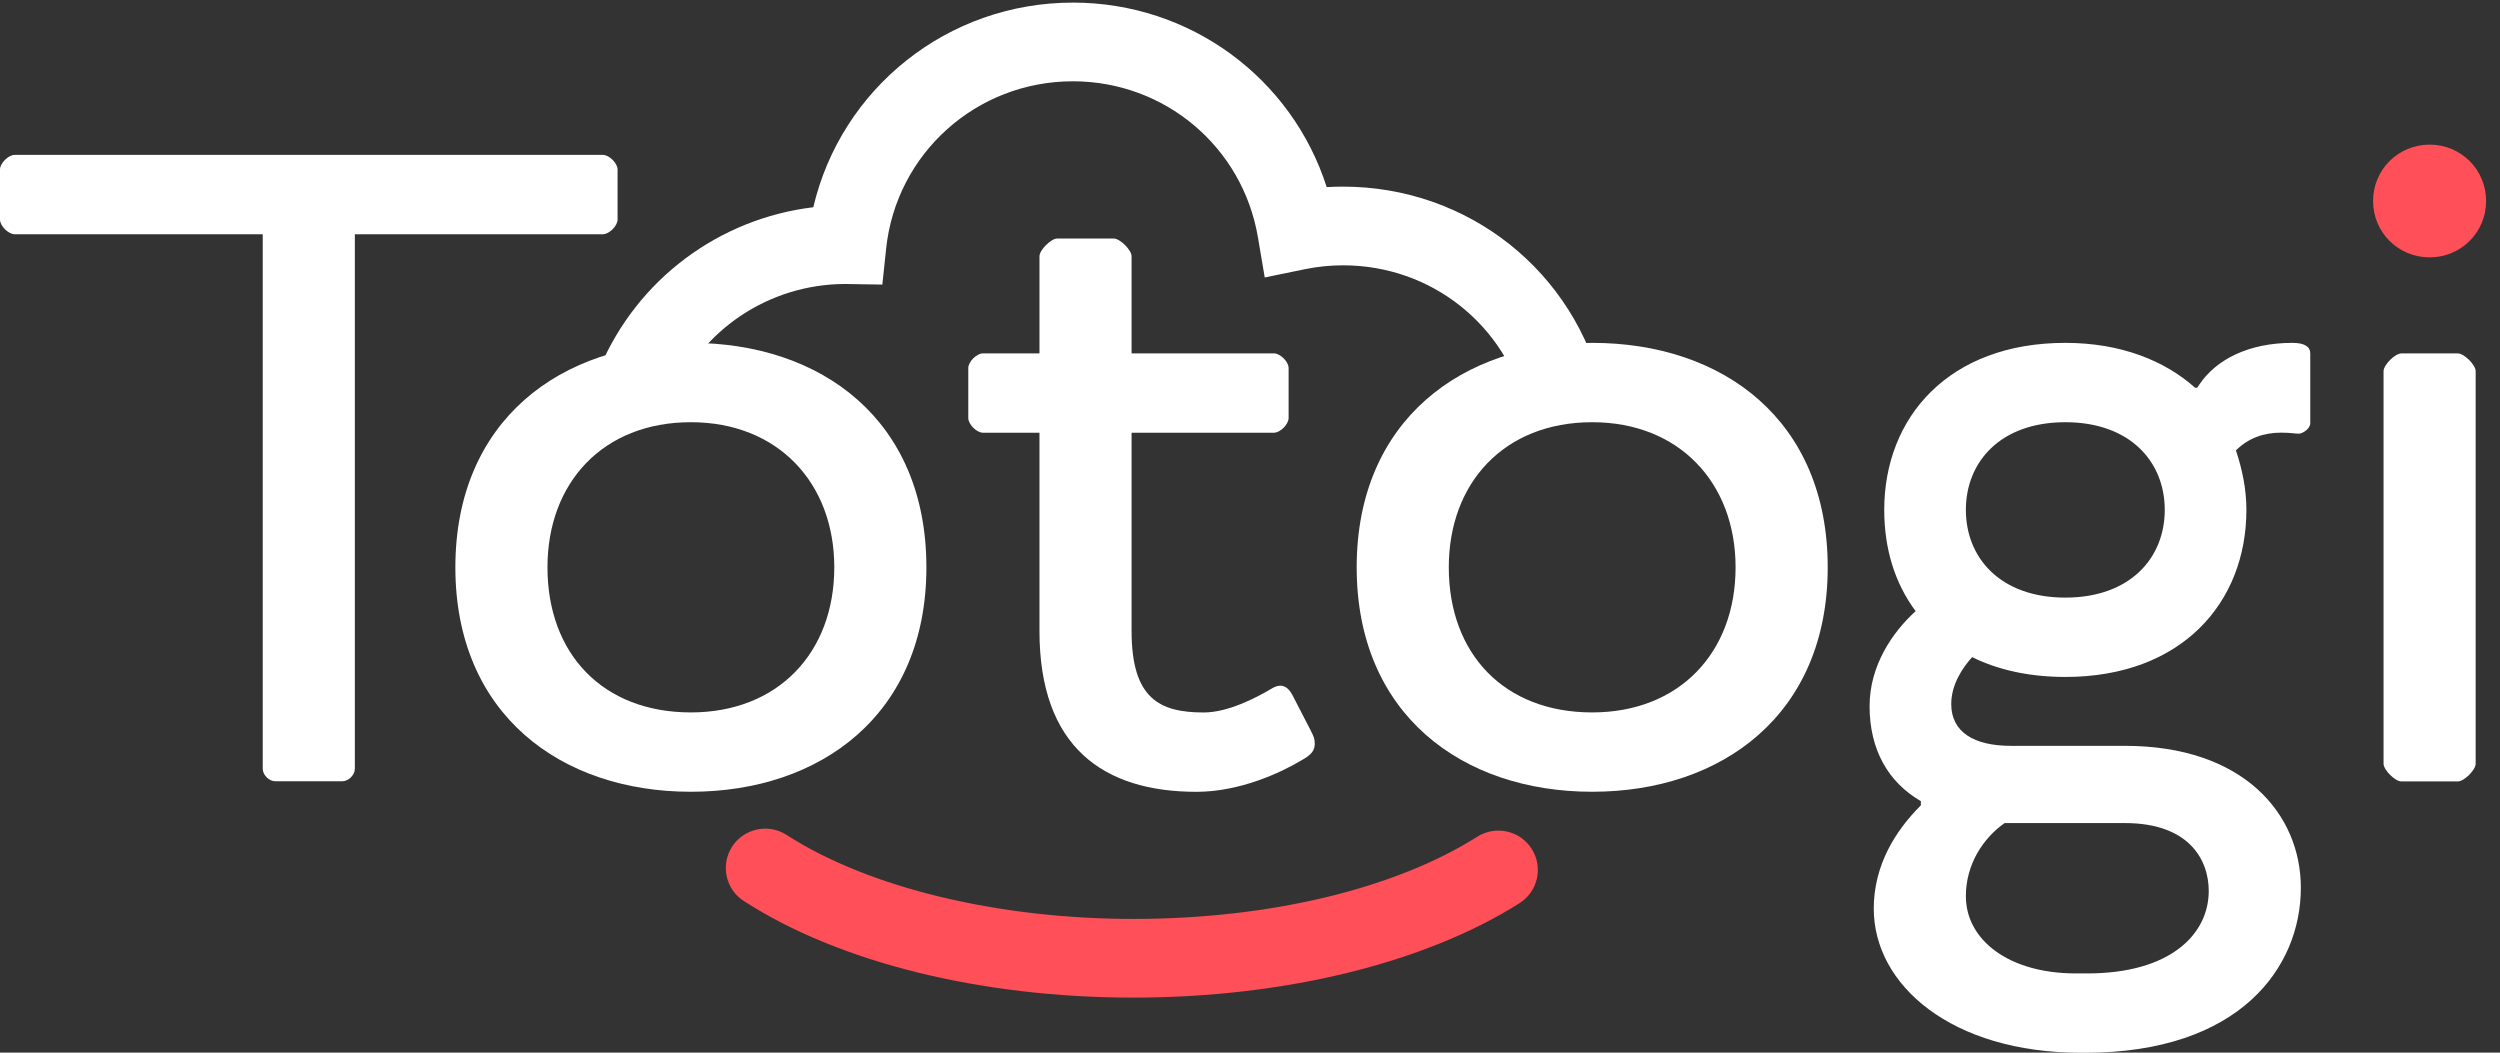
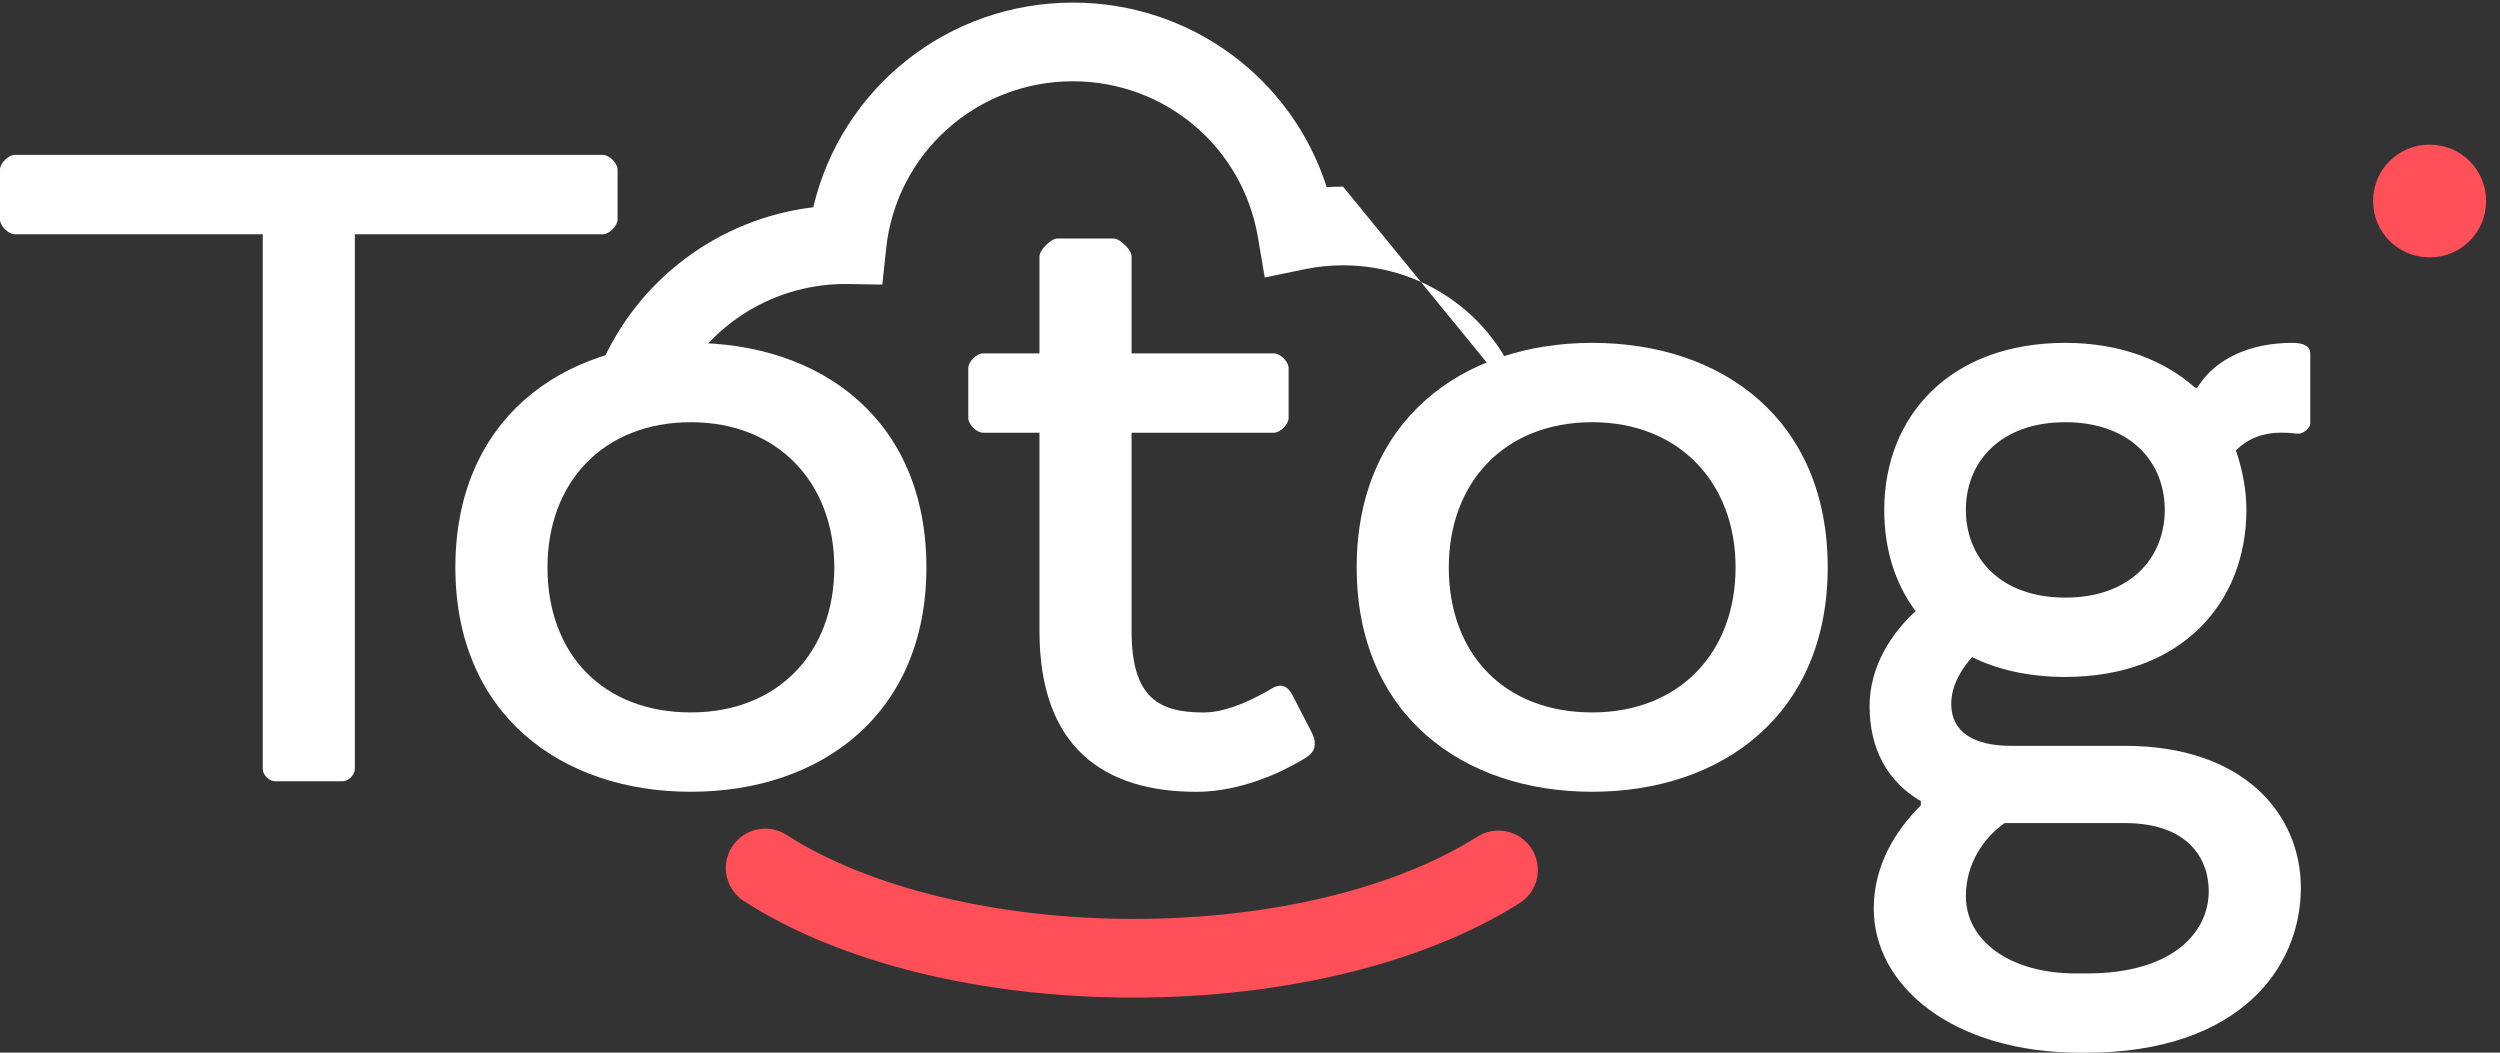
<svg xmlns="http://www.w3.org/2000/svg" width="95" height="40" viewBox="0 0 95 40" fill="none">
  <rect x="0" y="0" width="95" height="40" fill="#333333" stroke="none" />
  <g clip-path="url(#clip0)">
    <path fill-rule="evenodd" clip-rule="evenodd" d="M0 8.345V6.441C0 6.203 0.318 5.886 0.557 5.886H22.911C23.15 5.886 23.468 6.203 23.468 6.441V8.345C23.468 8.583 23.15 8.901 22.911 8.901H13.484V29.212C13.484 29.45 13.245 29.688 13.007 29.688H10.461C10.223 29.688 9.984 29.45 9.984 29.212V8.901H0.557C0.318 8.901 0 8.583 0 8.345Z" fill="#FFFFFF" />
    <path fill-rule="evenodd" clip-rule="evenodd" d="M26.253 16.044C22.912 16.044 20.804 18.345 20.804 21.558C20.804 24.851 22.912 27.072 26.253 27.072C29.555 27.072 31.703 24.811 31.703 21.558C31.703 18.345 29.555 16.044 26.253 16.044ZM35.203 21.558C35.203 27.152 31.185 30.087 26.253 30.087C21.321 30.087 17.304 27.152 17.304 21.558C17.304 15.965 21.321 13.029 26.253 13.029C31.225 13.029 35.203 15.965 35.203 21.558Z" fill="#FFFFFF" />
    <path fill-rule="evenodd" clip-rule="evenodd" d="M37.352 16.443C37.114 16.443 36.795 16.125 36.795 15.887V13.983C36.795 13.745 37.114 13.428 37.352 13.428H39.5V9.739C39.5 9.501 39.937 9.064 40.176 9.064H42.324C42.563 9.064 43 9.501 43 9.739V13.428H48.41C48.648 13.428 48.967 13.745 48.967 13.983V15.887C48.967 16.125 48.648 16.443 48.41 16.443H43V23.98C43 26.559 44.074 27.074 45.745 27.074C46.66 27.074 47.733 26.519 48.33 26.162C48.728 25.924 48.967 26.122 49.126 26.439L49.802 27.749C49.921 27.987 49.961 28.066 49.961 28.265C49.961 28.542 49.802 28.701 49.444 28.899C48.648 29.375 47.097 30.089 45.466 30.089C41.926 30.089 39.5 28.384 39.5 23.98V16.443H37.352Z" fill="#FFFFFF" />
    <path fill-rule="evenodd" clip-rule="evenodd" d="M60.503 16.044C57.162 16.044 55.054 18.345 55.054 21.558C55.054 24.851 57.162 27.072 60.503 27.072C63.805 27.072 65.952 24.811 65.952 21.558C65.952 18.345 63.805 16.044 60.503 16.044ZM69.453 21.558C69.453 27.152 65.436 30.087 60.503 30.087C55.571 30.087 51.554 27.152 51.554 21.558C51.554 15.965 55.571 13.029 60.503 13.029C65.475 13.029 69.453 15.965 69.453 21.558Z" fill="#FFFFFF" />
    <path fill-rule="evenodd" clip-rule="evenodd" d="M76.175 31.277C75.38 31.833 74.703 32.824 74.703 34.054C74.703 35.72 76.334 36.99 78.88 36.99H79.317C82.499 36.99 83.932 35.482 83.932 33.856C83.932 32.666 83.176 31.277 80.75 31.277H76.175ZM78.482 22.709C80.948 22.709 82.261 21.201 82.261 19.376C82.261 17.551 80.948 16.044 78.482 16.044C76.016 16.044 74.703 17.551 74.703 19.376C74.703 21.201 76.016 22.709 78.482 22.709ZM78.482 13.029C80.591 13.029 82.261 13.704 83.414 14.735H83.494L83.573 14.616C84.21 13.664 85.443 13.029 87.114 13.029C87.591 13.029 87.79 13.188 87.79 13.426V16.084C87.79 16.282 87.511 16.48 87.352 16.48C87.193 16.48 87.074 16.441 86.676 16.441C86.04 16.441 85.443 16.639 84.965 17.115C85.204 17.829 85.363 18.583 85.363 19.376C85.363 22.907 82.897 25.724 78.482 25.724C77.09 25.724 75.897 25.446 74.942 24.97C74.584 25.366 74.147 26.001 74.147 26.755C74.147 27.826 75.021 28.342 76.414 28.342H80.75C85.244 28.342 87.432 30.92 87.432 33.737C87.432 36.752 85.124 40.005 79.238 40.005H79.079C74.147 40.005 71.203 37.426 71.203 34.53C71.203 32.864 72.038 31.555 72.993 30.603V30.444C71.76 29.73 71.044 28.5 71.044 26.834C71.044 25.287 71.919 24.018 72.794 23.224C71.998 22.153 71.601 20.844 71.601 19.376C71.601 15.846 74.067 13.029 78.482 13.029Z" fill="#FFFFFF" />
    <path fill-rule="evenodd" clip-rule="evenodd" d="M92.325 5.496C93.518 5.496 94.472 6.448 94.472 7.638C94.472 8.829 93.518 9.78 92.325 9.78C91.131 9.78 90.177 8.829 90.177 7.638C90.177 6.448 91.131 5.496 92.325 5.496Z" fill="#FF4F58" />
-     <path fill-rule="evenodd" clip-rule="evenodd" d="M94.075 29.02C94.075 29.258 93.638 29.694 93.399 29.694H91.251C91.013 29.694 90.575 29.258 90.575 29.02V14.104C90.575 13.866 91.013 13.43 91.251 13.43H93.399C93.638 13.43 94.075 13.866 94.075 14.104V29.02Z" fill="#FFFFFF" />
-     <path fill-rule="evenodd" clip-rule="evenodd" d="M57.996 15.612C57.252 12.356 54.389 10.082 51.035 10.082C50.547 10.082 50.058 10.132 49.583 10.23L48.06 10.544L47.801 9.015C47.219 5.581 44.262 3.089 40.771 3.089C37.106 3.089 34.054 5.826 33.672 9.455L33.529 10.814L32.093 10.791C29.233 10.807 26.669 12.511 25.553 15.14L22.792 13.976C24.222 10.605 27.327 8.307 30.905 7.875C31.966 3.363 36.003 0.099 40.771 0.099C45.24 0.099 49.092 2.974 50.415 7.111C50.621 7.098 50.828 7.092 51.035 7.092C55.798 7.092 59.862 10.322 60.919 14.947L57.996 15.612Z" fill="#FFFFFF" />
+     <path fill-rule="evenodd" clip-rule="evenodd" d="M57.996 15.612C57.252 12.356 54.389 10.082 51.035 10.082C50.547 10.082 50.058 10.132 49.583 10.23L48.06 10.544L47.801 9.015C47.219 5.581 44.262 3.089 40.771 3.089C37.106 3.089 34.054 5.826 33.672 9.455L33.529 10.814L32.093 10.791C29.233 10.807 26.669 12.511 25.553 15.14L22.792 13.976C24.222 10.605 27.327 8.307 30.905 7.875C31.966 3.363 36.003 0.099 40.771 0.099C45.24 0.099 49.092 2.974 50.415 7.111C50.621 7.098 50.828 7.092 51.035 7.092L57.996 15.612Z" fill="#FFFFFF" />
    <path fill-rule="evenodd" clip-rule="evenodd" d="M43.067 37.909C37.27 37.909 31.874 36.571 28.264 34.238C27.569 33.789 27.371 32.864 27.821 32.171C28.272 31.478 29.2 31.28 29.894 31.729C32.986 33.727 37.91 34.919 43.067 34.919C48.232 34.919 52.996 33.781 56.136 31.795C56.837 31.353 57.762 31.56 58.205 32.258C58.648 32.955 58.441 33.879 57.742 34.321C54.134 36.601 48.785 37.909 43.067 37.909Z" fill="#FF4F58" />
  </g>
  <defs>
    <clipPath id="clip0">
      <rect width="94.634" height="40" fill="white" />
    </clipPath>
  </defs>
</svg>